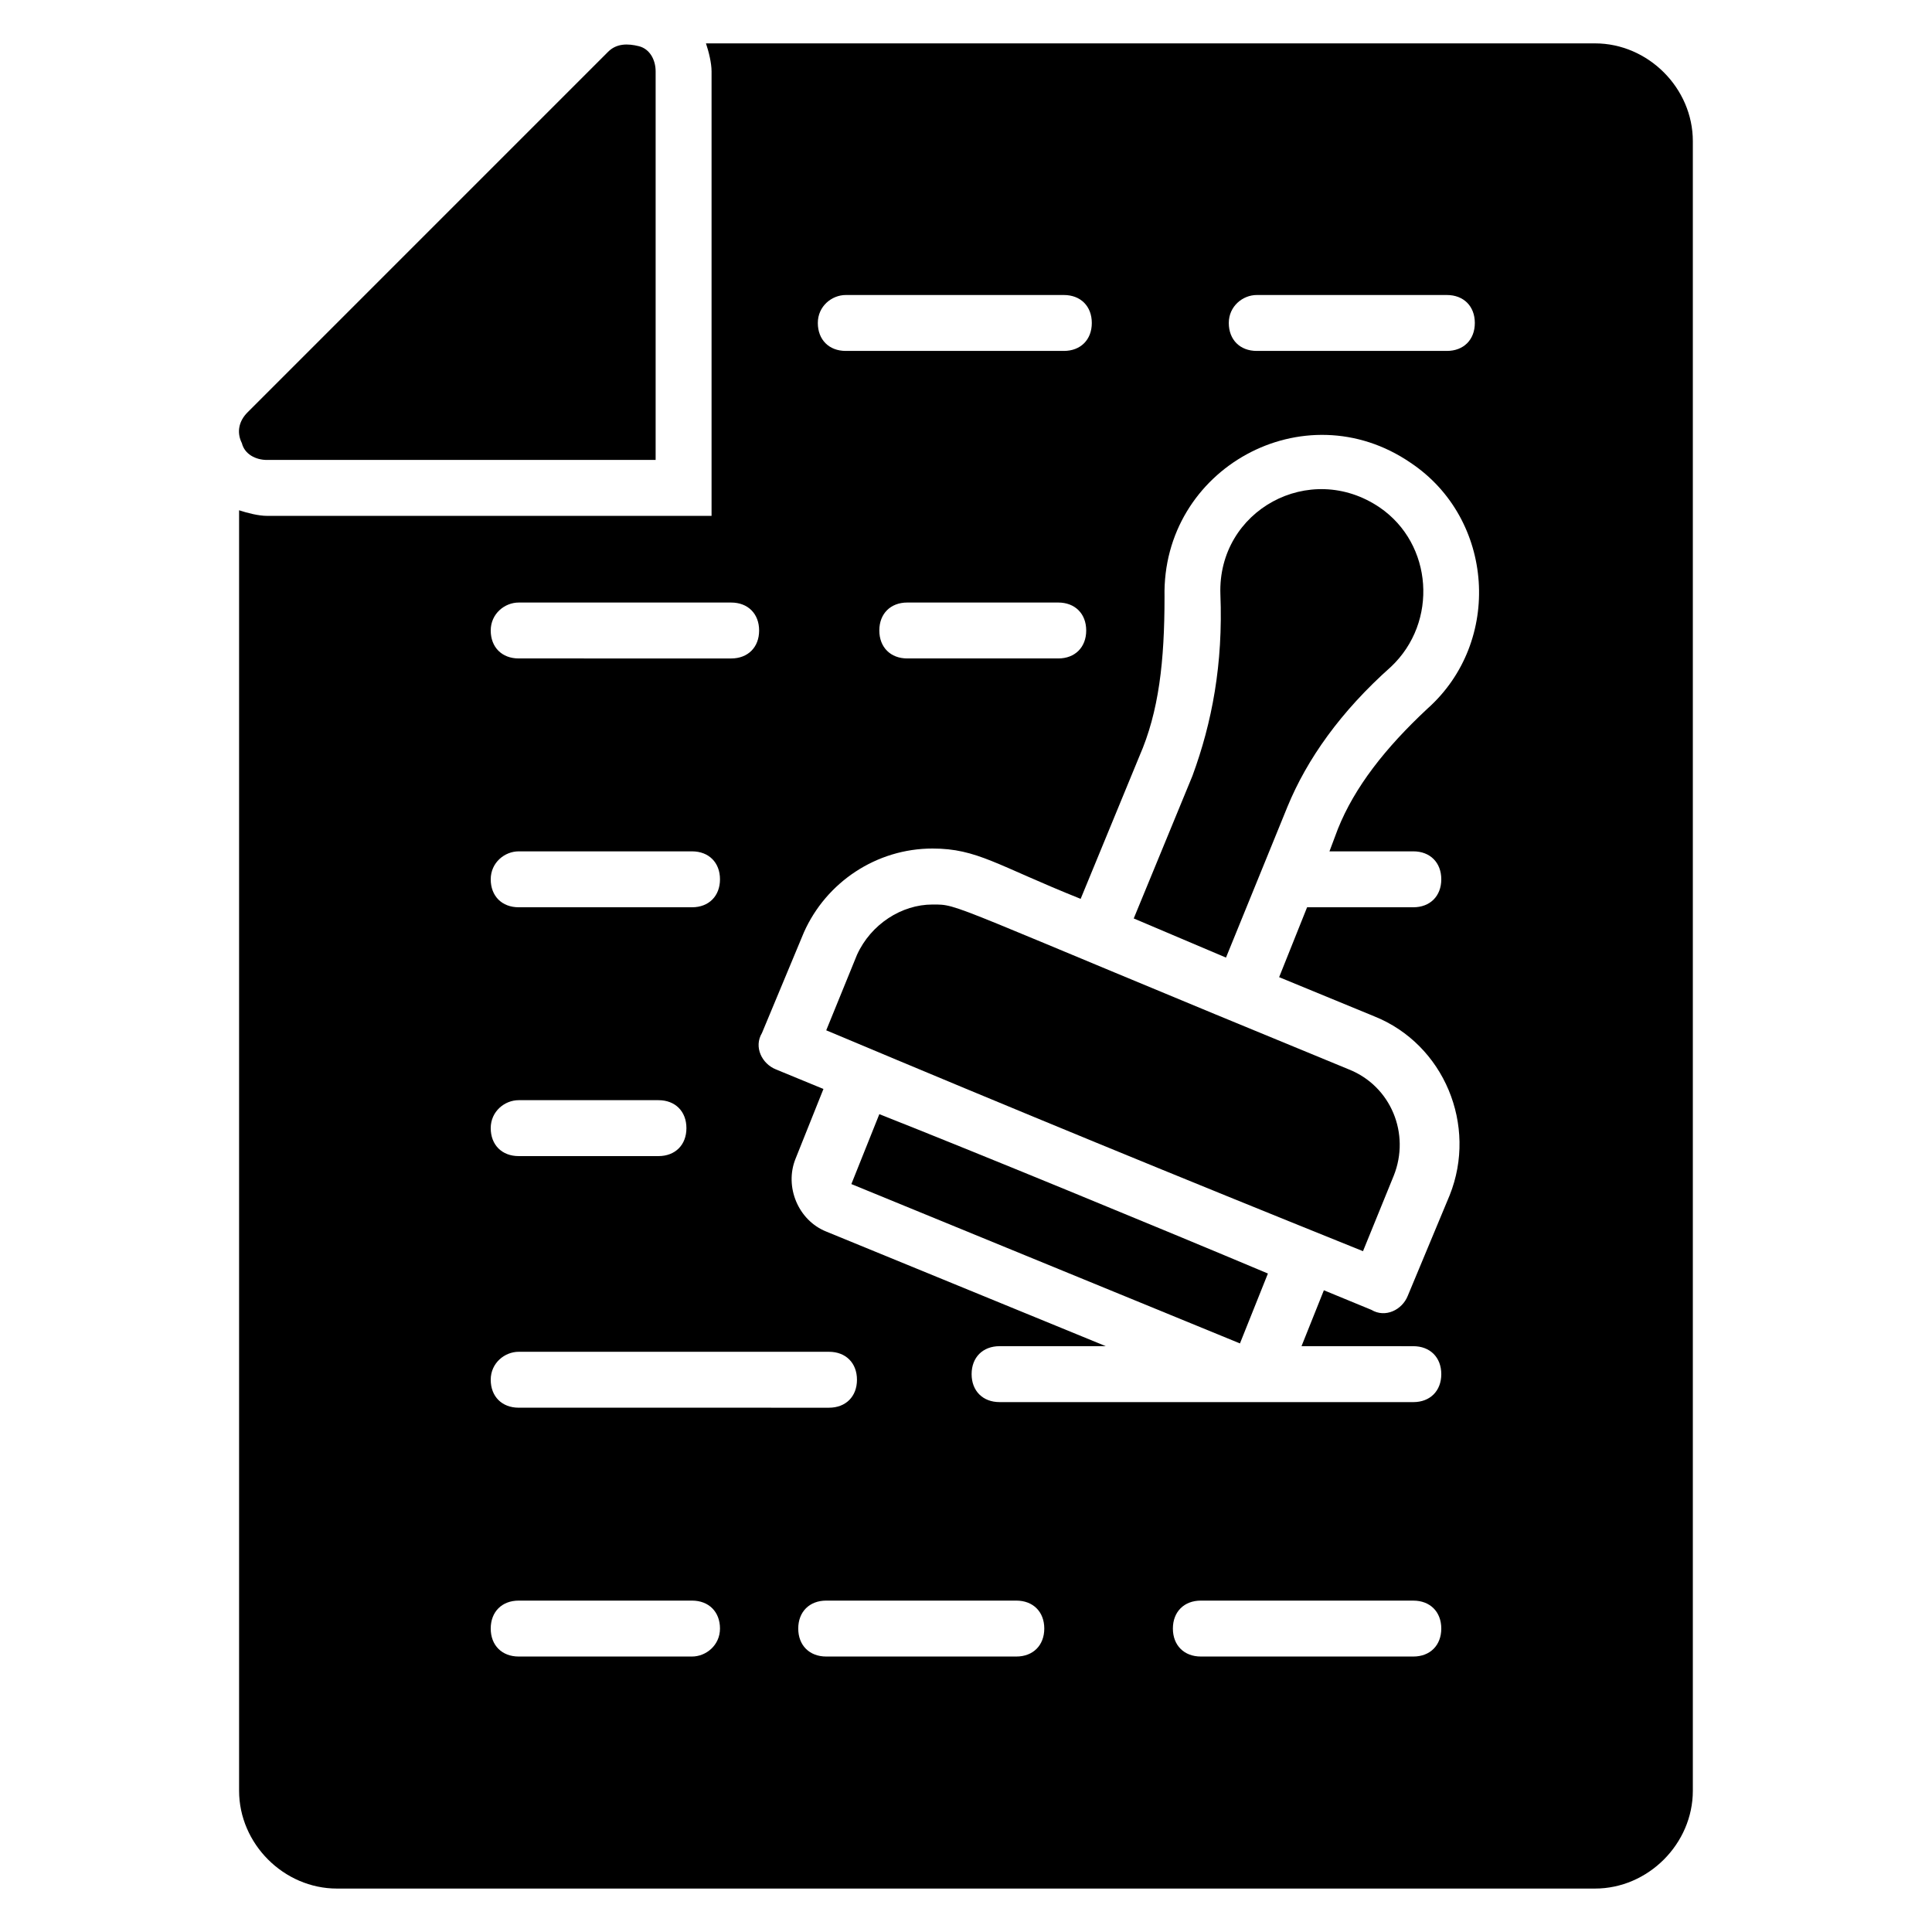
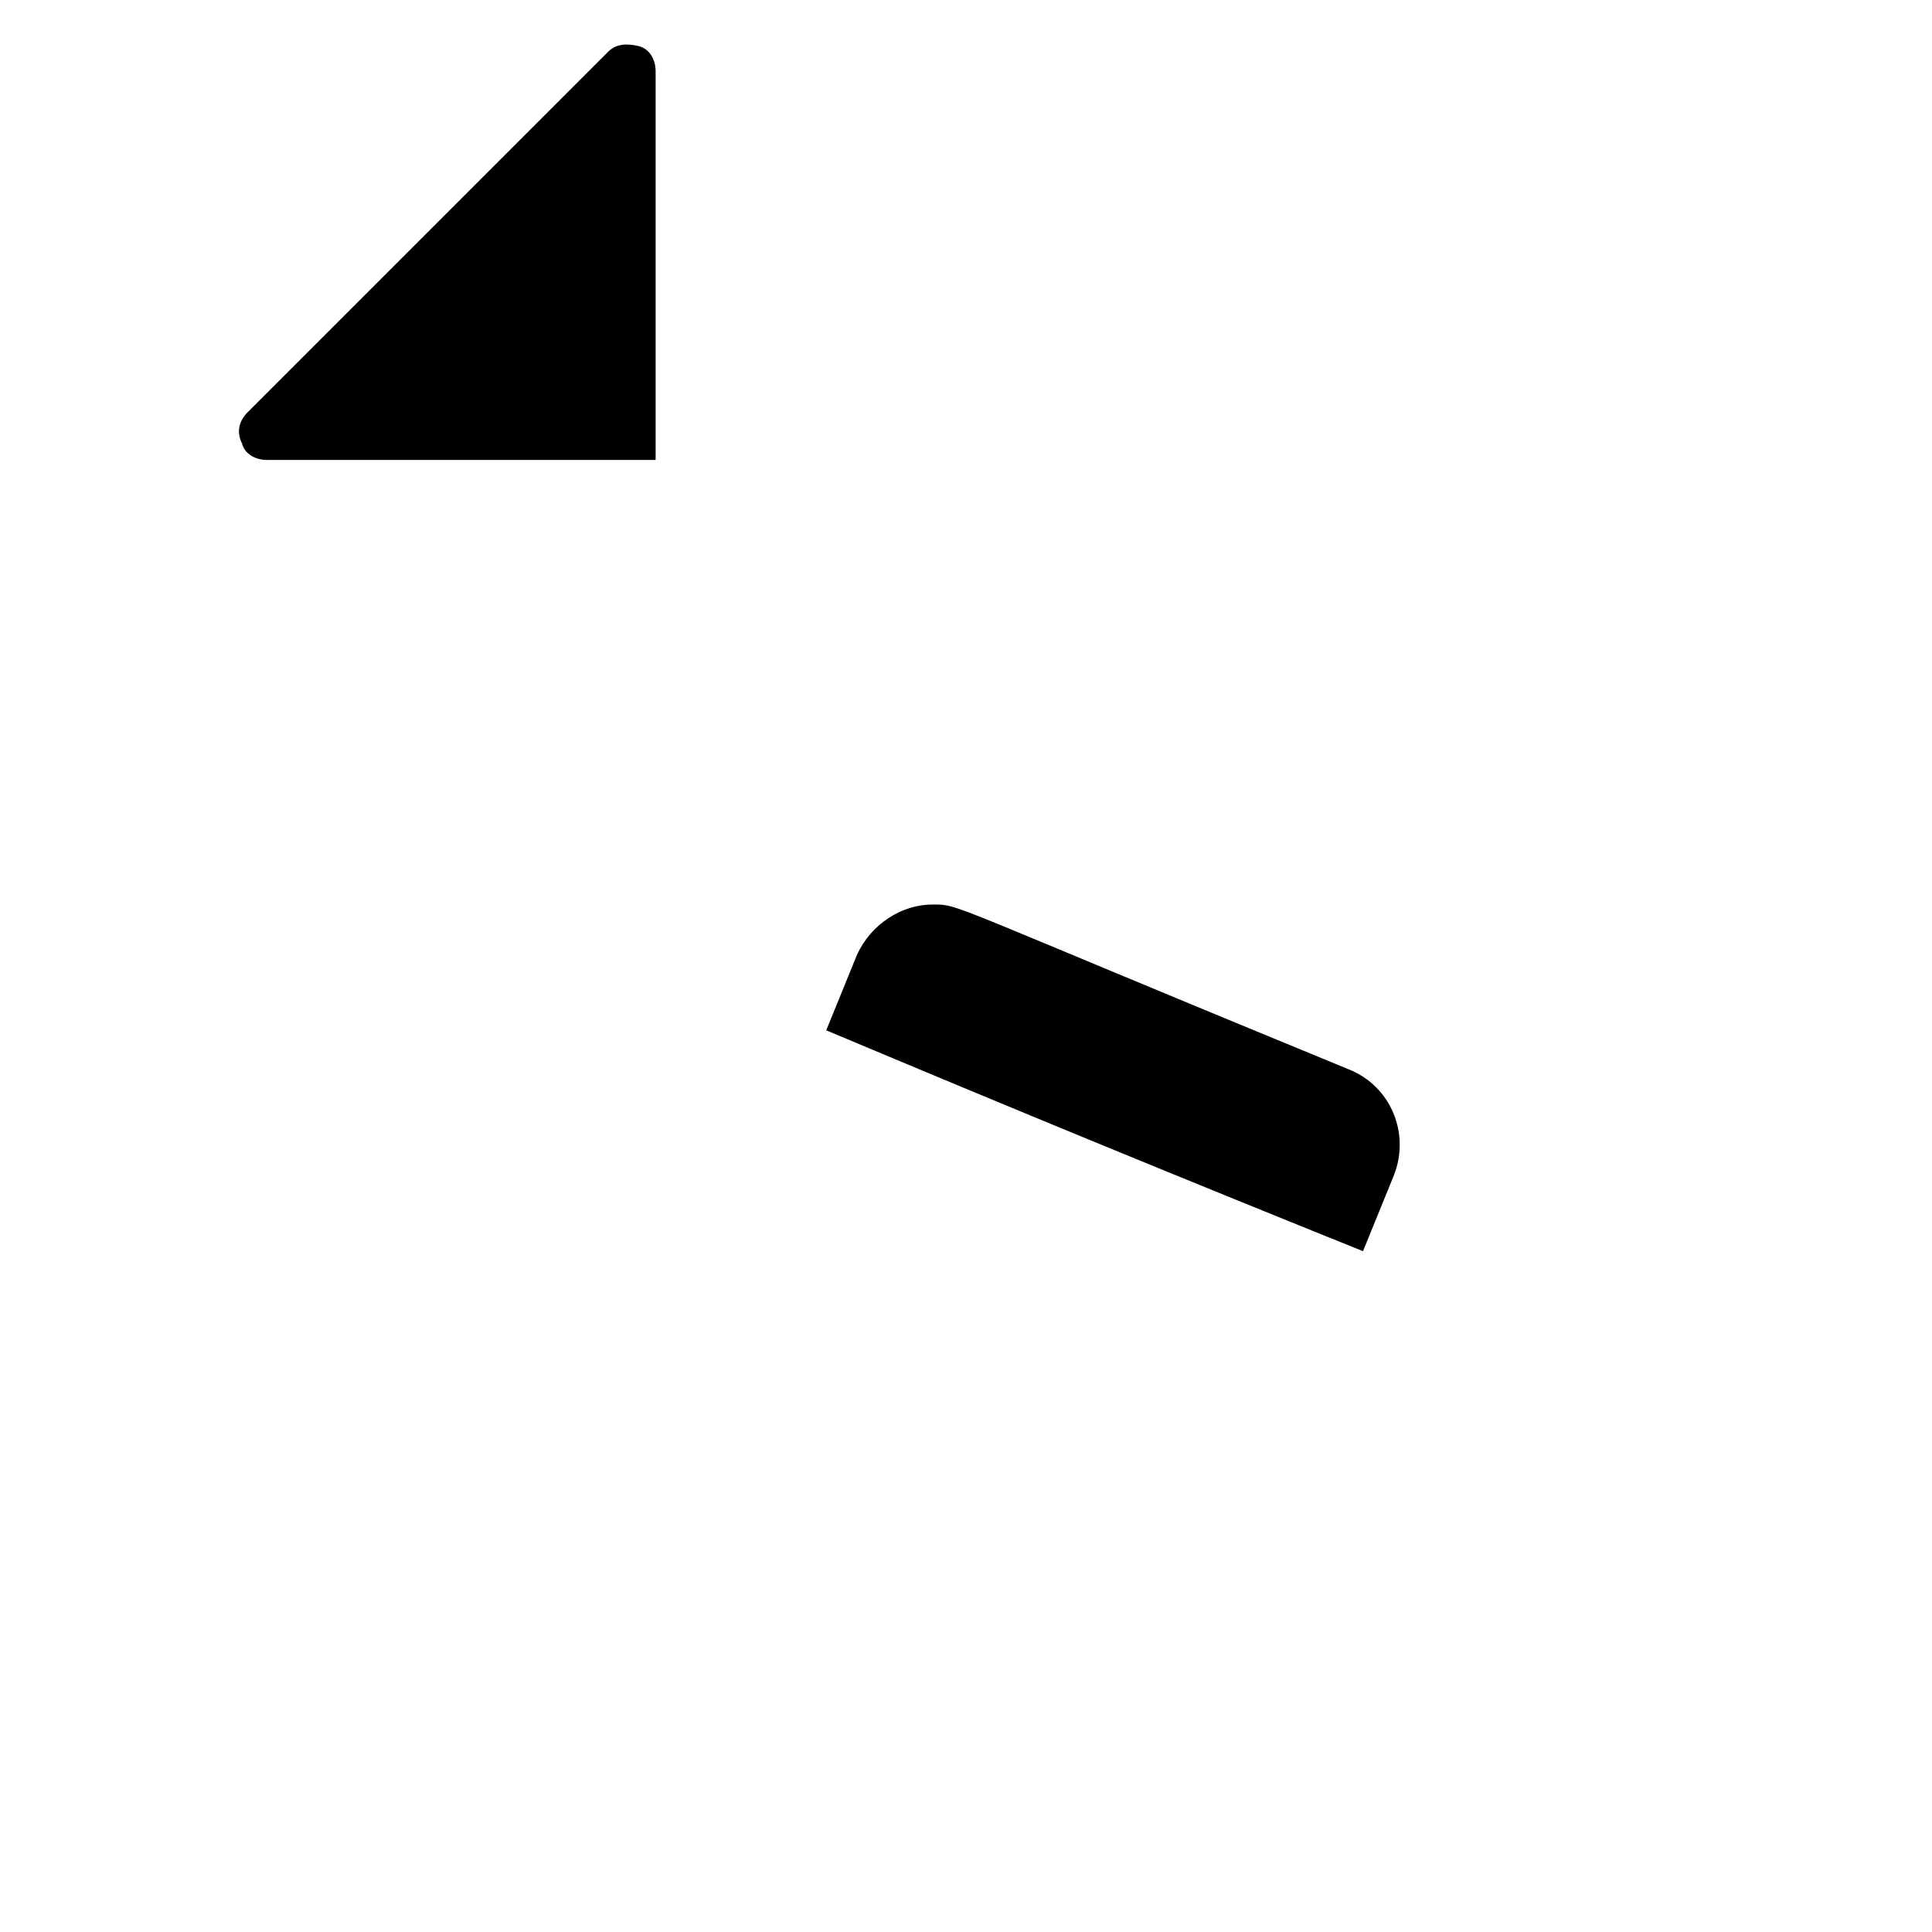
<svg xmlns="http://www.w3.org/2000/svg" fill="#000000" width="800px" height="800px" version="1.1" viewBox="144 144 512 512">
  <g>
    <path d="m214.77 265.89h102.98v-101.5-1.48c0-2.965-1.48-5.926-4.445-6.668-2.965-0.742-5.926-0.742-8.148 1.48l-95.574 95.578c-2.223 2.223-2.965 5.188-1.48 8.148 0.738 2.965 3.703 4.445 6.664 4.445z" />
-     <path d="m369.62 457.79 102.98 42.23 7.41-18.523c-28.152-11.855-78.535-32.598-102.98-42.23z" />
    <path d="m371.11 397.04-8.152 20.004c51.121 21.484 92.613 38.527 142.25 58.531l8.148-20.004c4.445-11.113-0.742-23.707-11.855-28.152-108.17-44.453-102.98-43.711-110.39-43.711-8.148-0.004-16.297 5.184-20 13.332z" />
-     <path d="m566.7 155.5h-235.61c0.742 2.223 1.48 5.188 1.48 7.41v117.8h-117.8c-2.223 0-5.188-0.742-7.41-1.48v339.33c0 14.078 11.855 25.93 25.93 25.93h333.4c14.078 0 25.93-11.855 25.93-25.93v-437.13c0.008-14.082-11.848-25.934-25.926-25.934zm-89.648 66.68h50.383c4.445 0 7.41 2.965 7.41 7.41s-2.965 7.41-7.41 7.41h-50.383c-4.445 0-7.41-2.965-7.41-7.41 0.004-4.445 3.707-7.41 7.41-7.41zm-108.91 0h57.789c4.445 0 7.41 2.965 7.41 7.41s-2.965 7.41-7.41 7.41h-57.789c-4.445 0-7.41-2.965-7.41-7.41s3.703-7.41 7.41-7.41zm63.715 88.906c0 4.445-2.965 7.41-7.41 7.41h-40.008c-4.445 0-7.41-2.965-7.41-7.41 0-4.445 2.965-7.41 7.41-7.41h40.008c4.449 0.004 7.41 2.965 7.41 7.41zm-150.4-7.406h56.309c4.445 0 7.41 2.965 7.41 7.41s-2.965 7.41-7.41 7.41l-56.309-0.004c-4.445 0-7.41-2.965-7.41-7.41 0-4.445 3.703-7.406 7.41-7.406zm0 65.938h45.938c4.445 0 7.41 2.965 7.41 7.41s-2.965 7.41-7.41 7.41h-45.938c-4.445 0-7.41-2.965-7.41-7.41s3.703-7.41 7.41-7.41zm0 65.941h37.043c4.445 0 7.41 2.965 7.41 7.41 0 4.445-2.965 7.41-7.41 7.41h-37.043c-4.445 0-7.41-2.965-7.41-7.41 0-4.449 3.703-7.41 7.41-7.41zm0 66.68h82.238c4.445 0 7.41 2.965 7.41 7.41 0 4.445-2.965 7.41-7.41 7.41l-82.238-0.004c-4.445 0-7.41-2.965-7.41-7.41 0-4.441 3.703-7.406 7.41-7.406zm45.934 80.758h-45.934c-4.445 0-7.41-2.965-7.41-7.41 0-4.445 2.965-7.41 7.41-7.41h45.938c4.445 0 7.41 2.965 7.41 7.41-0.004 4.445-3.711 7.41-7.414 7.41zm85.945 0h-50.383c-4.445 0-7.41-2.965-7.41-7.41 0-4.445 2.965-7.41 7.41-7.41h50.383c4.445 0 7.41 2.965 7.41 7.41-0.004 4.445-2.965 7.41-7.41 7.41zm105.21 0h-56.309c-4.445 0-7.41-2.965-7.41-7.41 0-4.445 2.965-7.41 7.41-7.41l56.309 0.004c4.445 0 7.41 2.965 7.41 7.41-0.004 4.441-2.965 7.406-7.41 7.406zm0-213.38c4.445 0 7.41 2.965 7.41 7.41s-2.965 7.41-7.41 7.41h-28.152l-7.41 18.523 25.191 10.371c18.523 7.41 27.414 28.895 20.004 47.418l-11.113 26.672c-1.48 3.703-5.926 5.926-9.633 3.703l-12.594-5.188-5.926 14.816 29.633 0.004c4.445 0 7.41 2.965 7.41 7.41s-2.965 7.41-7.41 7.41l-109.65-0.004c-4.445 0-7.41-2.965-7.41-7.41 0-4.445 2.965-7.41 7.41-7.41h28.152l-74.09-30.375c-7.41-2.965-11.113-11.855-8.148-19.262l7.41-18.523-12.594-5.188c-3.703-1.48-5.926-5.926-3.703-9.633l11.113-26.672c5.926-13.336 19.262-22.227 34.082-22.227 11.855 0 17.039 4.445 39.266 13.336l15.559-37.785c5.188-11.855 6.668-25.191 6.668-42.23-0.742-34.082 37.043-54.828 65.199-35.562 22.227 14.816 24.449 47.418 4.445 65.199-11.113 10.371-19.262 20.746-23.707 31.859l-2.227 5.926z" />
-     <path d="m512.61 320.72c12.594-11.855 11.113-32.598-2.965-42.23-18.523-12.594-42.973 0.742-42.23 22.969 0.742 18.523-2.223 34.082-7.41 48.16l-15.555 37.781 24.449 10.371 16.301-40.008c5.184-12.594 14.074-25.188 27.41-37.043z" />
  </g>
</svg>